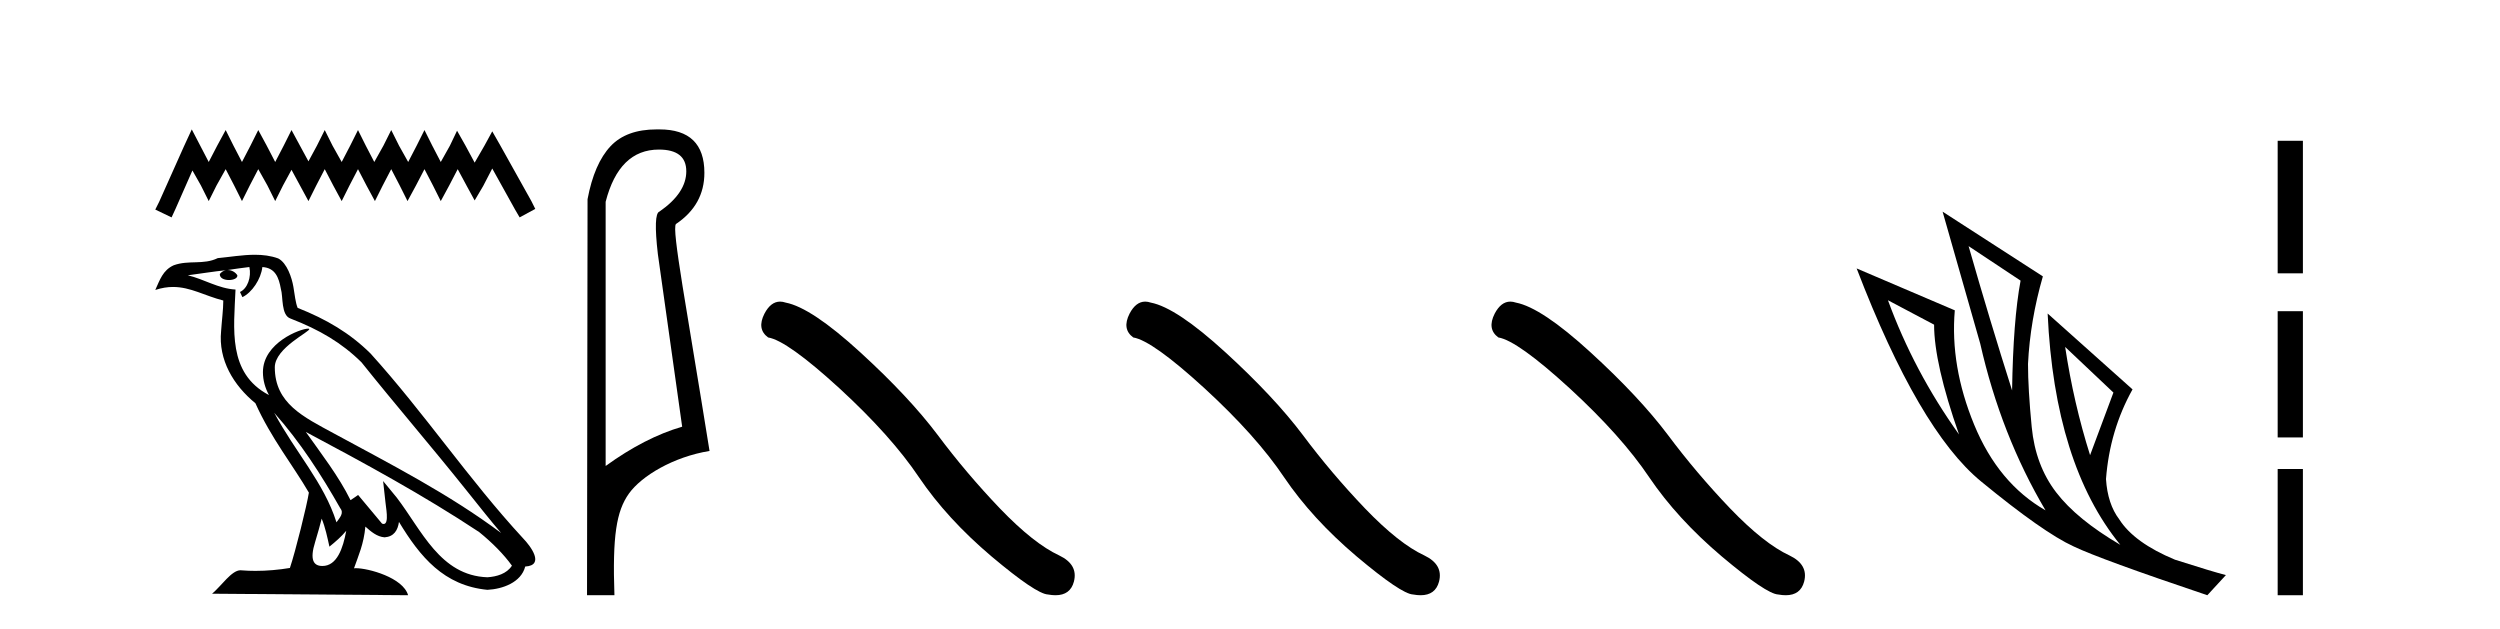
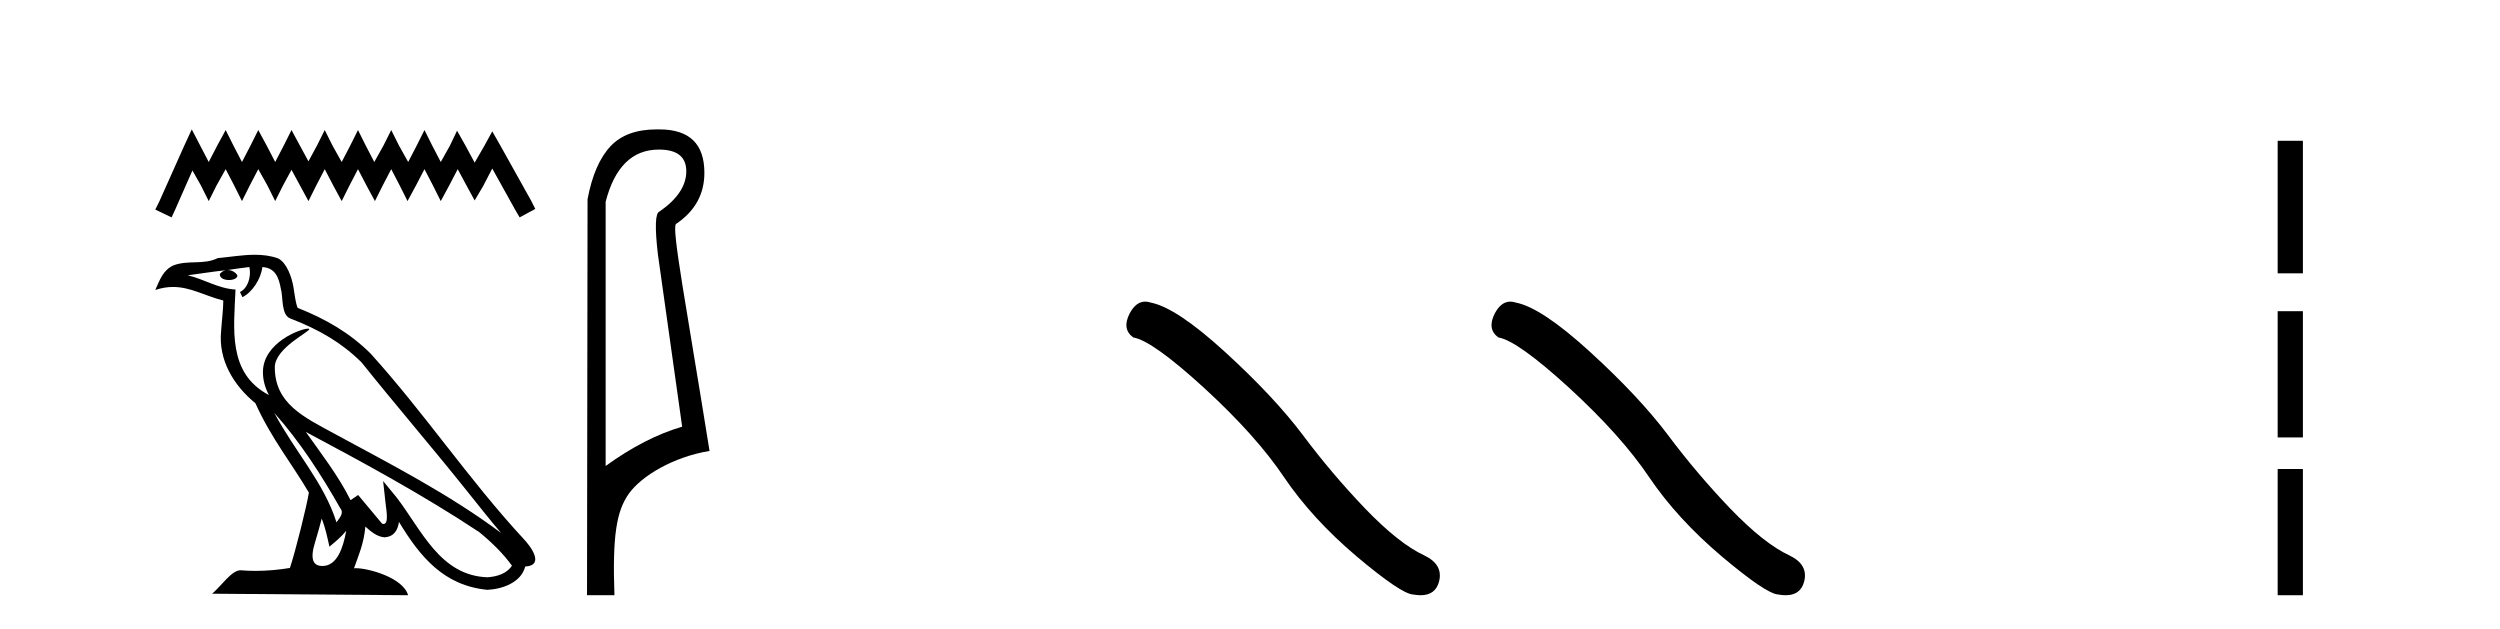
<svg xmlns="http://www.w3.org/2000/svg" width="163.0" height="41.0">
-   <path d="M 12.504 8.437 L 11.994 9.542 L 10.379 13.154 L 10.124 13.664 L 11.187 14.174 L 11.442 13.621 L 12.546 11.114 L 13.099 12.091 L 13.609 13.111 L 14.119 12.091 L 14.714 11.029 L 15.266 12.091 L 15.776 13.111 L 16.286 12.091 L 16.839 11.029 L 17.434 12.091 L 17.943 13.111 L 18.453 12.091 L 19.006 11.072 L 19.558 12.091 L 20.111 13.111 L 20.621 12.091 L 21.173 11.029 L 21.726 12.091 L 22.278 13.111 L 22.788 12.091 L 23.341 11.029 L 23.893 12.091 L 24.445 13.111 L 24.955 12.091 L 25.508 11.029 L 26.06 12.091 L 26.57 13.111 L 27.123 12.091 L 27.675 11.029 L 28.228 12.091 L 28.738 13.111 L 29.29 12.091 L 29.842 11.029 L 30.437 12.134 L 30.947 13.069 L 31.5 12.134 L 32.095 10.987 L 33.582 13.664 L 33.88 14.174 L 34.9 13.621 L 34.645 13.111 L 32.605 9.457 L 32.095 8.564 L 31.585 9.499 L 30.947 10.604 L 30.352 9.499 L 29.8 8.522 L 29.333 9.499 L 28.738 10.562 L 28.185 9.499 L 27.675 8.479 L 27.165 9.499 L 26.613 10.562 L 26.018 9.499 L 25.508 8.479 L 24.998 9.499 L 24.403 10.562 L 23.85 9.499 L 23.341 8.479 L 22.831 9.499 L 22.278 10.562 L 21.683 9.499 L 21.173 8.479 L 20.663 9.499 L 20.111 10.519 L 19.558 9.499 L 19.006 8.479 L 18.496 9.499 L 17.943 10.562 L 17.391 9.499 L 16.839 8.479 L 16.329 9.499 L 15.776 10.562 L 15.224 9.499 L 14.714 8.479 L 14.161 9.499 L 13.609 10.562 L 13.056 9.499 L 12.504 8.437 Z" style="fill:#000000;stroke:none" />
+   <path d="M 12.504 8.437 L 11.994 9.542 L 10.379 13.154 L 10.124 13.664 L 11.187 14.174 L 11.442 13.621 L 12.546 11.114 L 13.099 12.091 L 13.609 13.111 L 14.119 12.091 L 14.714 11.029 L 15.266 12.091 L 15.776 13.111 L 16.286 12.091 L 16.839 11.029 L 17.434 12.091 L 17.943 13.111 L 18.453 12.091 L 19.006 11.072 L 19.558 12.091 L 20.111 13.111 L 20.621 12.091 L 21.173 11.029 L 21.726 12.091 L 22.278 13.111 L 22.788 12.091 L 23.341 11.029 L 23.893 12.091 L 24.445 13.111 L 24.955 12.091 L 25.508 11.029 L 26.06 12.091 L 26.57 13.111 L 27.123 12.091 L 27.675 11.029 L 28.228 12.091 L 28.738 13.111 L 29.29 12.091 L 29.842 11.029 L 30.437 12.134 L 30.947 13.069 L 31.5 12.134 L 32.095 10.987 L 33.582 13.664 L 33.88 14.174 L 34.9 13.621 L 34.645 13.111 L 32.605 9.457 L 32.095 8.564 L 31.585 9.499 L 30.947 10.604 L 30.352 9.499 L 29.8 8.522 L 29.333 9.499 L 28.738 10.562 L 28.185 9.499 L 27.675 8.479 L 27.165 9.499 L 26.613 10.562 L 26.018 9.499 L 25.508 8.479 L 24.998 9.499 L 24.403 10.562 L 23.85 9.499 L 23.341 8.479 L 22.831 9.499 L 22.278 10.562 L 21.683 9.499 L 21.173 8.479 L 20.663 9.499 L 20.111 10.519 L 19.558 9.499 L 19.006 8.479 L 18.496 9.499 L 17.943 10.562 L 17.391 9.499 L 16.839 8.479 L 16.329 9.499 L 15.776 10.562 L 15.224 9.499 L 14.714 8.479 L 14.161 9.499 L 13.609 10.562 L 13.056 9.499 L 12.504 8.437 " style="fill:#000000;stroke:none" />
  <path d="M 17.882 26.919 L 17.882 26.919 C 19.559 28.803 20.948 30.953 22.185 33.137 C 22.445 33.457 22.152 33.751 21.938 34.055 C 21.122 31.467 19.246 29.469 17.882 26.919 ZM 16.26 17.41 C 16.399 18.062 16.142 18.814 15.647 19.036 L 15.805 19.374 C 16.423 19.08 17.017 18.201 17.106 17.412 C 17.949 17.462 18.18 18.097 18.312 18.835 C 18.47 19.338 18.31 20.561 18.948 20.772 C 20.834 21.503 22.276 22.347 23.569 23.623 C 25.802 26.416 28.135 29.12 30.368 31.915 C 31.236 33.003 32.029 33.999 32.673 34.751 C 29.282 32.216 25.494 30.278 21.777 28.263 C 19.802 27.19 17.917 26.312 17.917 23.949 C 17.917 22.678 20.259 21.614 20.162 21.448 C 20.154 21.434 20.127 21.427 20.084 21.427 C 19.603 21.427 17.143 22.339 17.143 24.264 C 17.143 24.797 17.285 25.291 17.533 25.752 C 17.529 25.752 17.526 25.752 17.522 25.751 C 14.823 24.321 15.252 21.428 15.356 18.878 C 14.235 18.816 13.311 18.204 12.246 17.949 C 13.072 17.842 13.895 17.704 14.723 17.619 L 14.723 17.619 C 14.568 17.65 14.426 17.74 14.331 17.867 C 14.318 18.139 14.625 18.258 14.925 18.258 C 15.218 18.258 15.503 18.144 15.475 17.947 C 15.343 17.741 15.102 17.607 14.855 17.607 C 14.848 17.607 14.841 17.607 14.834 17.607 C 15.246 17.548 15.794 17.46 16.26 17.41 ZM 20.974 33.815 C 21.215 34.403 21.341 35.025 21.478 35.642 C 21.871 35.324 22.252 34.997 22.575 34.607 L 22.575 34.607 C 22.364 35.75 21.972 36.902 21.021 36.902 C 20.445 36.902 20.179 36.513 20.548 35.334 C 20.722 34.778 20.86 34.247 20.974 33.815 ZM 19.94 28.163 L 19.94 28.163 C 23.789 30.213 27.6 32.283 31.239 34.689 C 32.097 35.383 32.861 36.158 33.378 36.882 C 33.035 37.415 32.382 37.598 31.778 37.638 C 28.697 37.531 27.491 34.561 25.864 32.439 L 24.979 31.364 L 25.131 32.741 C 25.142 32.989 25.396 34.163 25.017 34.163 C 24.985 34.163 24.948 34.155 24.906 34.136 L 23.349 32.272 C 23.183 32.382 23.026 32.507 22.854 32.609 C 22.082 31.046 20.951 29.59 19.94 28.163 ZM 16.619 16.611 C 15.81 16.611 14.981 16.757 14.196 16.83 C 13.259 17.287 12.309 16.938 11.327 17.295 C 10.617 17.614 10.418 18.26 10.124 18.906 C 10.543 18.767 10.923 18.71 11.282 18.71 C 12.427 18.71 13.349 19.286 14.559 19.594 C 14.557 20.201 14.462 20.89 14.416 21.585 C 14.229 23.466 15.22 25.118 16.654 26.294 C 17.681 28.58 19.102 30.335 20.139 32.119 C 20.015 32.92 19.269 35.945 18.902 37.031 C 18.181 37.152 17.412 37.221 16.656 37.221 C 16.351 37.221 16.048 37.21 15.751 37.186 C 15.728 37.183 15.705 37.181 15.682 37.181 C 15.099 37.181 14.458 38.178 13.829 38.71 L 26.608 38.809 C 26.282 37.657 24.011 37.046 23.204 37.046 C 23.158 37.046 23.117 37.048 23.081 37.052 C 23.365 36.237 23.72 35.472 23.822 34.334 C 24.178 34.653 24.578 34.999 25.077 35.034 C 25.688 34.989 25.936 34.572 26.013 34.028 C 27.396 36.315 28.942 38.182 31.778 38.457 C 32.758 38.409 33.98 37.98 34.244 36.938 C 35.544 36.865 34.591 35.599 34.108 35.102 C 30.57 31.273 27.65 26.902 24.155 23.044 C 22.809 21.716 21.288 20.818 19.406 20.073 C 19.266 19.728 19.22 19.239 19.129 18.7 C 19.029 18.112 18.716 17.15 18.142 16.851 C 17.654 16.672 17.141 16.611 16.619 16.611 Z" style="fill:#000000;stroke:none" />
  <path d="M 42.96 9.752 C 44.151 9.752 44.746 10.224 44.746 11.168 C 44.746 12.112 44.162 12.988 42.993 13.797 C 42.724 13.887 42.69 14.809 42.892 16.562 L 44.477 27.82 C 42.859 28.292 41.196 29.146 39.488 30.382 L 39.488 13.157 C 40.072 10.887 41.229 9.752 42.96 9.752 ZM 42.808 8.437 C 41.495 8.437 40.495 8.802 39.808 9.533 C 39.1 10.286 38.6 11.438 38.308 12.988 L 38.274 38.809 L 40.061 38.809 C 39.926 34.944 40.188 33.325 41.008 32.178 C 41.829 31.032 43.902 29.785 46.262 29.403 C 44.778 20.122 43.78 14.921 44.072 14.606 C 45.308 13.775 45.926 12.663 45.926 11.269 C 45.926 9.381 44.949 8.437 42.995 8.437 C 42.972 8.437 42.949 8.438 42.926 8.438 C 42.886 8.437 42.847 8.437 42.808 8.437 Z" style="fill:#000000;stroke:none" />
-   <path d="M 50.861 19.665 Q 50.254 19.665 49.843 20.448 Q 49.33 21.455 50.082 22.002 Q 51.329 22.207 54.729 25.316 Q 58.111 28.425 59.922 31.125 Q 61.75 33.824 64.654 36.284 Q 67.558 38.727 68.327 38.761 Q 68.593 38.809 68.819 38.809 Q 69.783 38.809 70.018 37.924 Q 70.308 36.813 69.061 36.215 Q 67.404 35.447 65.201 33.157 Q 62.997 30.851 61.135 28.357 Q 59.256 25.863 56.078 22.959 Q 52.901 20.055 51.227 19.73 Q 51.036 19.665 50.861 19.665 Z" style="fill:#000000;stroke:none" />
  <path d="M 74.666 19.665 Q 74.06 19.665 73.648 20.448 Q 73.136 21.455 73.888 22.002 Q 75.135 22.207 78.534 25.316 Q 81.917 28.425 83.728 31.125 Q 85.555 33.824 88.46 36.284 Q 91.364 38.727 92.132 38.761 Q 92.398 38.809 92.624 38.809 Q 93.588 38.809 93.824 37.924 Q 94.114 36.813 92.867 36.215 Q 91.21 35.447 89.006 33.157 Q 86.802 30.851 84.94 28.357 Q 83.061 25.863 79.884 22.959 Q 76.706 20.055 75.032 19.73 Q 74.841 19.665 74.666 19.665 Z" style="fill:#000000;stroke:none" />
  <path d="M 98.472 19.665 Q 97.865 19.665 97.454 20.448 Q 96.942 21.455 97.693 22.002 Q 98.94 22.207 102.34 25.316 Q 105.722 28.425 107.533 31.125 Q 109.361 33.824 112.265 36.284 Q 115.169 38.727 115.938 38.761 Q 116.204 38.809 116.43 38.809 Q 117.394 38.809 117.629 37.924 Q 117.92 36.813 116.673 36.215 Q 115.016 35.447 112.812 33.157 Q 110.608 30.851 108.746 28.357 Q 106.867 25.863 103.689 22.959 Q 100.512 20.055 98.838 19.73 Q 98.647 19.665 98.472 19.665 Z" style="fill:#000000;stroke:none" />
-   <path d="M 128.352 16.048 L 131.742 18.297 Q 131.258 20.891 131.188 25.457 Q 129.736 20.891 128.352 16.048 ZM 123.094 19.576 L 126.103 21.168 Q 126.103 23.693 127.729 28.328 Q 124.789 24.212 123.094 19.576 ZM 134.648 22.62 L 137.795 25.595 L 136.273 29.677 Q 135.201 26.287 134.648 22.62 ZM 126.657 13.8 L 129.113 22.413 Q 130.462 28.363 133.368 33.275 Q 130.289 31.51 128.715 27.688 Q 127.141 23.866 127.453 20.234 L 121.053 17.501 Q 125.1 28.051 129.165 31.389 Q 133.229 34.728 135.201 35.627 Q 136.931 36.457 143.918 38.809 L 145.129 37.495 Q 144.299 37.287 141.808 36.492 Q 139.145 35.385 138.176 33.863 Q 137.415 32.86 137.311 31.234 Q 137.553 28.051 139.041 25.388 L 133.506 20.441 L 133.506 20.441 Q 133.956 30.265 138.245 35.523 Q 135.409 33.863 134.06 32.099 Q 132.71 30.334 132.468 27.844 Q 132.226 25.353 132.226 23.727 Q 132.365 20.891 133.195 18.02 L 126.657 13.8 Z" style="fill:#000000;stroke:none" />
  <path d="M 148.504 9.179 L 148.504 17.821 L 150.149 17.821 L 150.149 9.179 L 148.504 9.179 M 148.504 20.29 L 148.504 28.521 L 150.149 28.521 L 150.149 20.29 L 148.504 20.29 M 148.504 30.579 L 148.504 38.809 L 150.149 38.809 L 150.149 30.579 L 148.504 30.579 Z" style="fill:#000000;stroke:none" />
</svg>